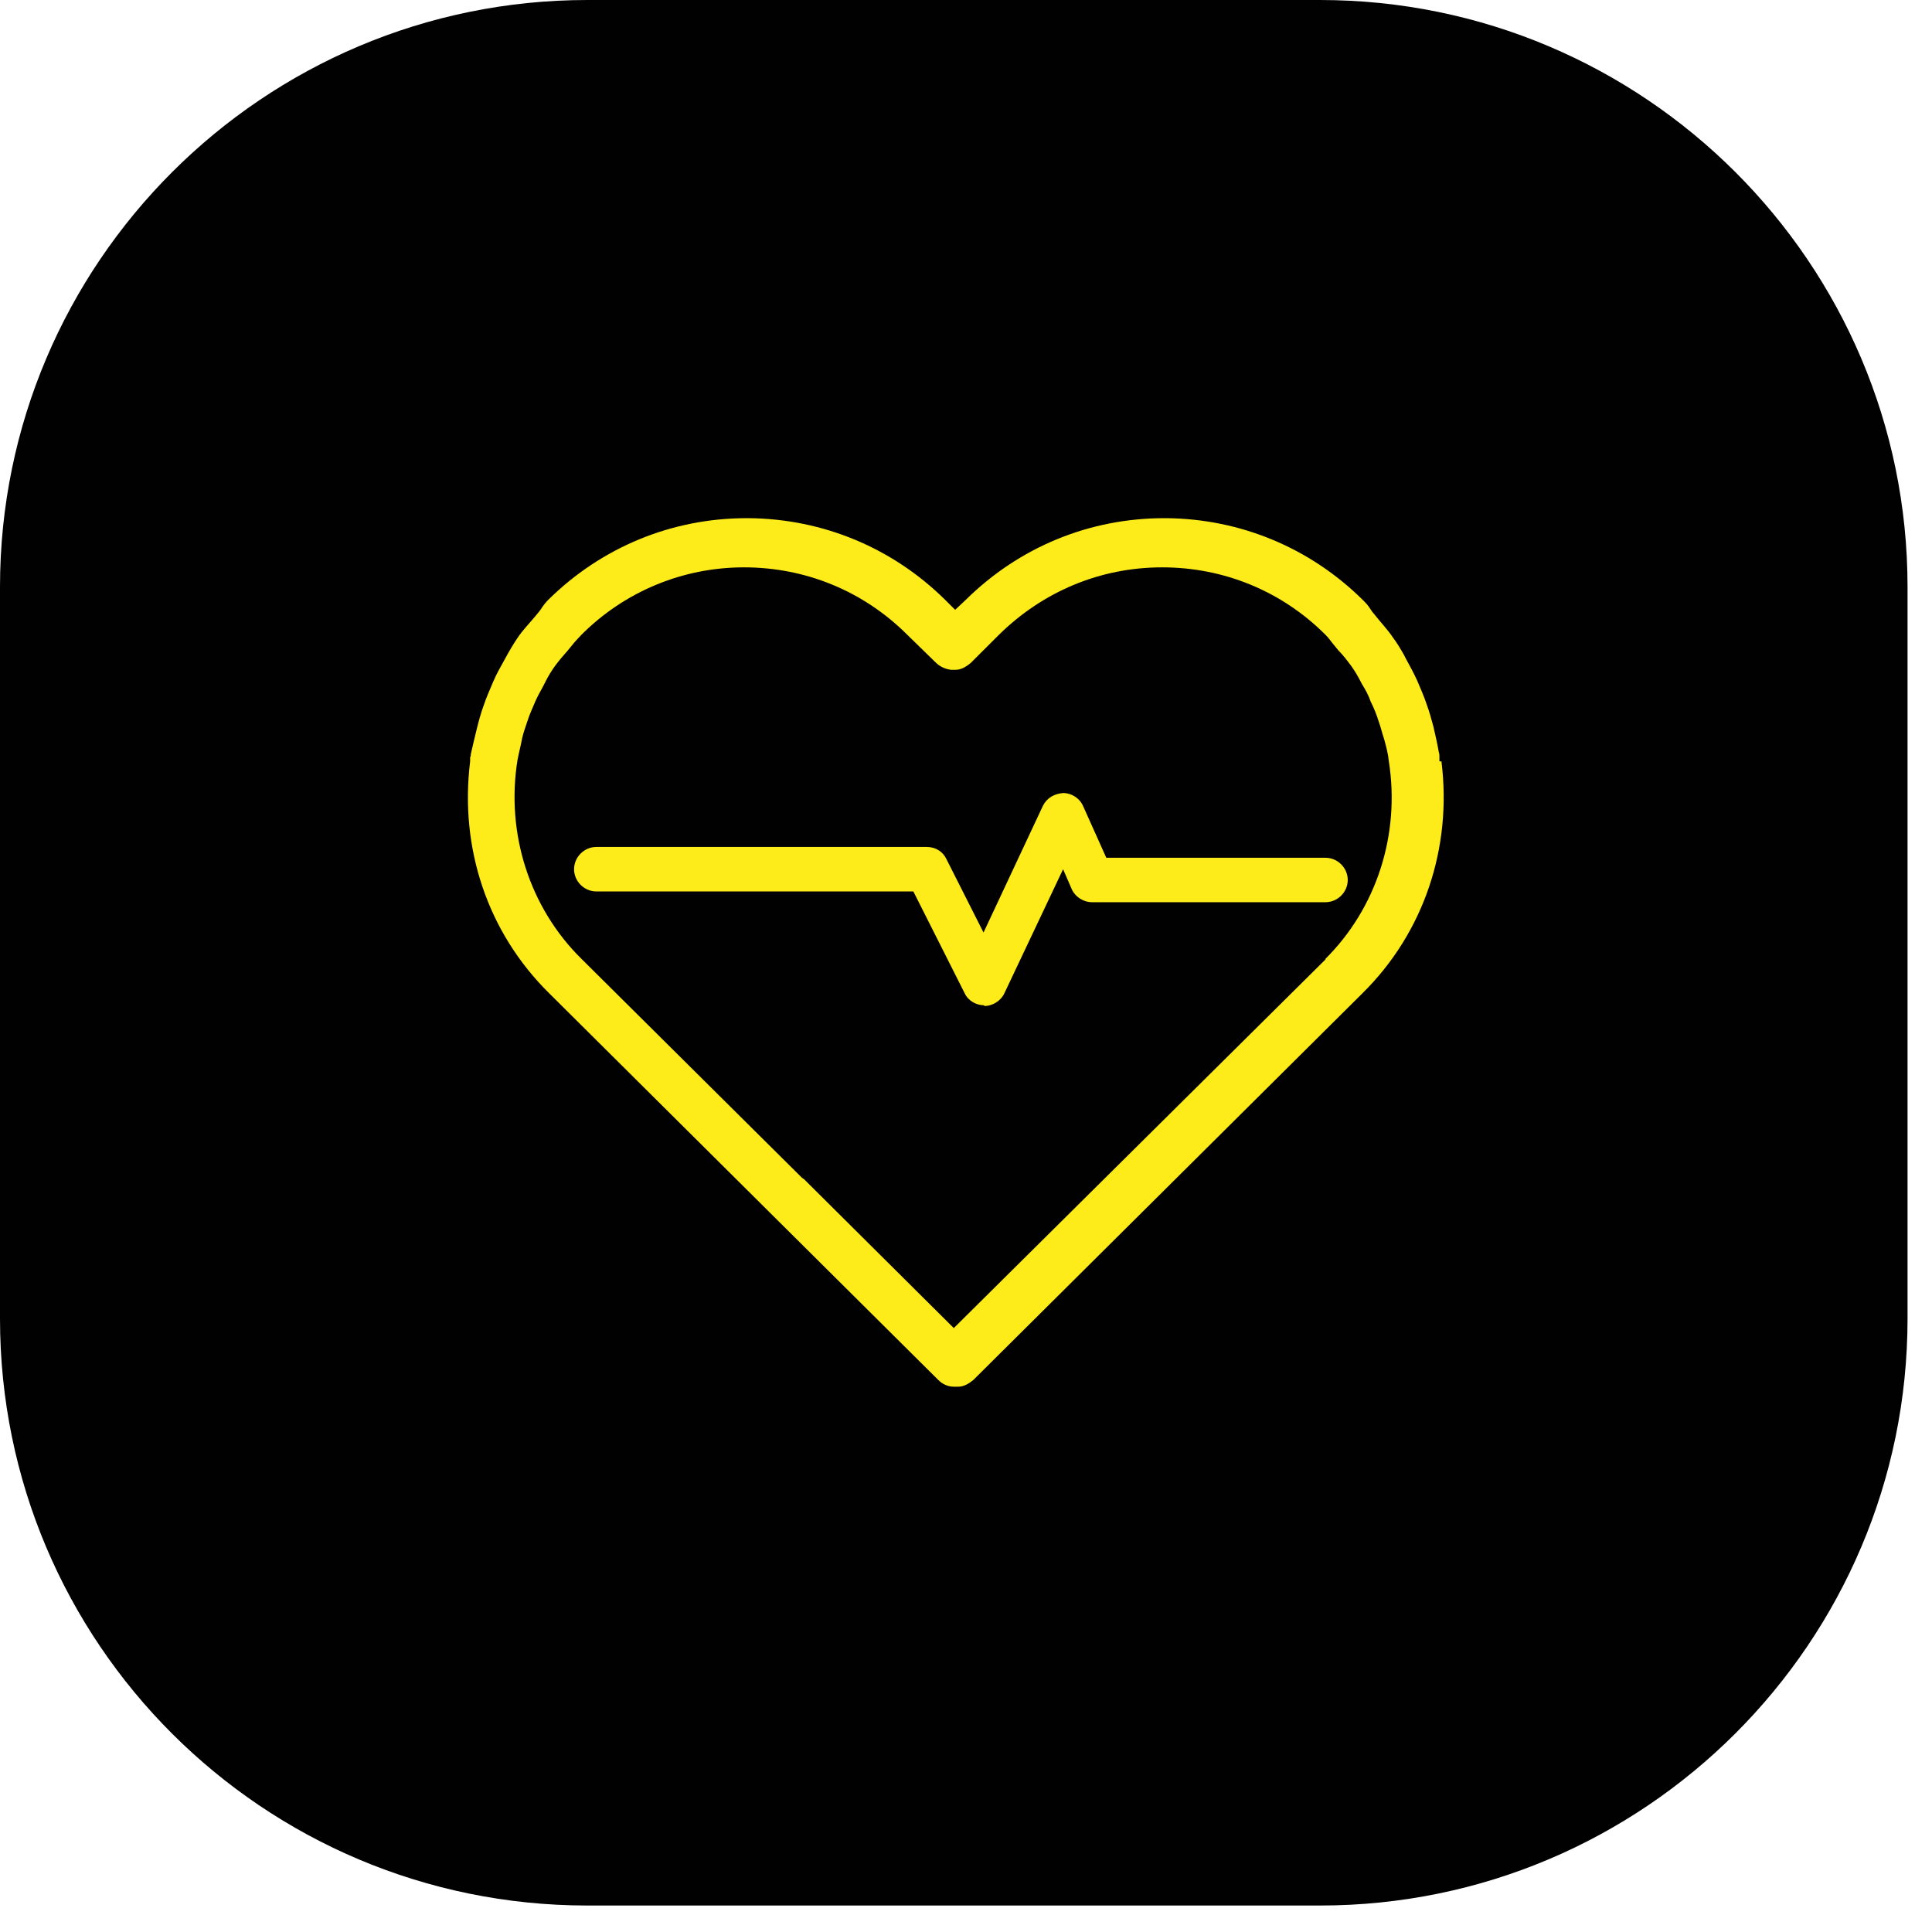
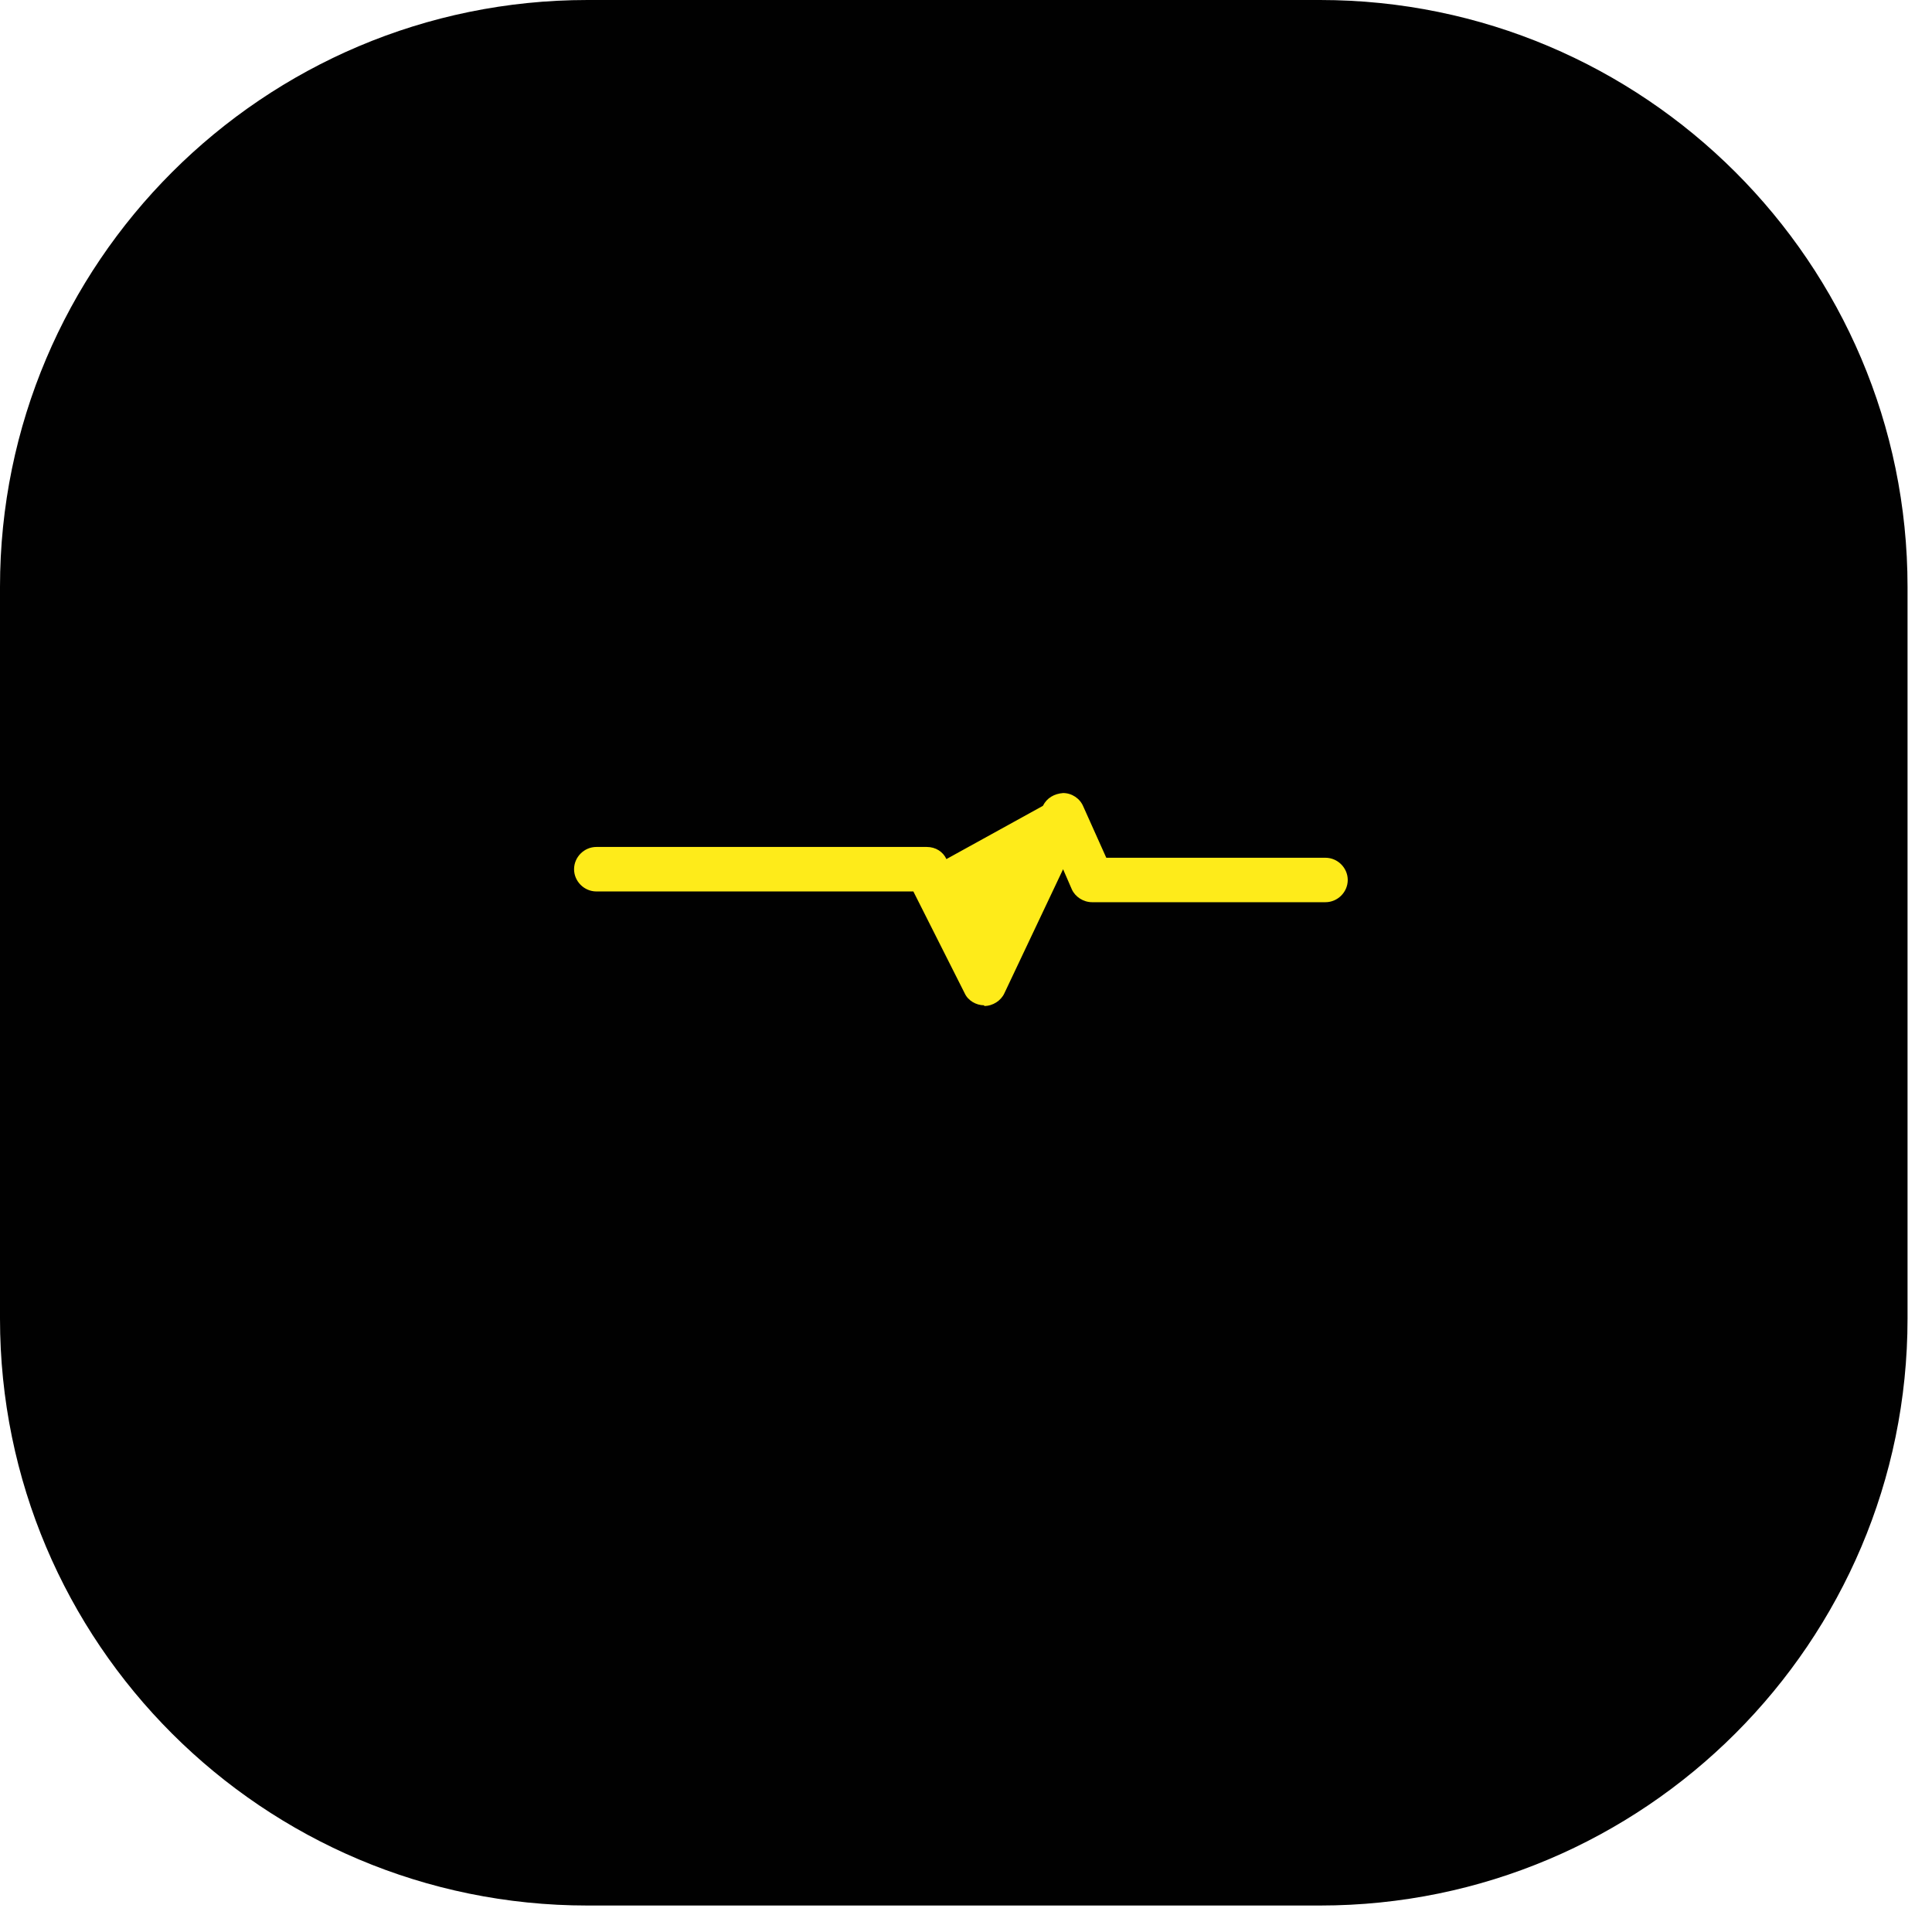
<svg xmlns="http://www.w3.org/2000/svg" width="44" height="44" viewBox="0 0 44 44" fill="none">
  <path d="M13.38 0H30.063C37.436 0 43.443 5.985 43.443 13.366V30.031C43.443 37.397 37.452 43.397 30.063 43.397H13.38C5.991 43.397 0 37.413 0 30.031V13.366C0 6 5.991 0 13.38 0Z" fill="#010101" />
-   <path d="M22.414 22.895C22.23 22.895 22.045 22.788 21.969 22.619L20.801 20.302H13.581C13.305 20.302 13.074 20.072 13.074 19.796C13.074 19.519 13.305 19.289 13.581 19.289H21.108C21.308 19.289 21.477 19.397 21.554 19.565L22.399 21.238L23.751 18.353C23.843 18.169 24.012 18.077 24.211 18.061C24.411 18.061 24.596 18.184 24.672 18.369L25.195 19.535H30.187C30.464 19.535 30.694 19.765 30.694 20.041C30.694 20.317 30.464 20.547 30.187 20.547H24.872C24.672 20.547 24.488 20.425 24.411 20.256L24.211 19.796L22.875 22.619C22.798 22.788 22.614 22.911 22.414 22.911V22.895Z" fill="#FEEB1A" />
-   <path d="M30.201 21.837L21.722 30.246L18.311 26.855L18.265 26.824L13.242 21.837C12.059 20.671 11.522 18.983 11.783 17.325C11.813 17.156 11.86 16.988 11.89 16.819C11.921 16.681 11.967 16.558 12.013 16.42C12.059 16.266 12.136 16.113 12.198 15.959C12.259 15.821 12.336 15.698 12.397 15.576L12.428 15.514C12.489 15.392 12.566 15.269 12.643 15.162C12.735 15.039 12.827 14.931 12.935 14.809L13.073 14.64C13.073 14.64 13.181 14.517 13.242 14.456C14.225 13.473 15.546 12.921 16.944 12.921C18.342 12.921 19.663 13.458 20.662 14.456L21.307 15.085C21.399 15.177 21.522 15.238 21.66 15.254H21.768C21.891 15.254 22.014 15.177 22.106 15.1L22.751 14.456C23.75 13.473 25.055 12.921 26.468 12.921C27.866 12.921 29.188 13.458 30.186 14.456C30.247 14.517 30.294 14.578 30.34 14.64L30.478 14.809C30.585 14.916 30.678 15.039 30.77 15.162C30.847 15.269 30.923 15.392 31.016 15.576C31.092 15.698 31.169 15.837 31.215 15.975C31.292 16.128 31.354 16.282 31.4 16.435C31.446 16.558 31.476 16.696 31.523 16.834C31.569 17.003 31.615 17.172 31.63 17.34C31.891 18.998 31.354 20.686 30.171 21.852M32.782 17.34V17.31V17.233C32.782 17.202 32.782 17.172 32.767 17.126C32.736 16.942 32.69 16.742 32.644 16.543C32.598 16.374 32.552 16.205 32.49 16.036C32.429 15.852 32.352 15.683 32.275 15.499C32.198 15.33 32.106 15.161 32.014 14.993L31.983 14.931C31.907 14.793 31.814 14.64 31.722 14.517C31.599 14.333 31.446 14.179 31.292 13.98C31.261 13.949 31.231 13.903 31.2 13.857C31.154 13.78 31.092 13.719 31.031 13.658C29.833 12.476 28.25 11.816 26.561 11.801H26.515C24.809 11.801 23.212 12.461 21.998 13.658L21.753 13.888L21.522 13.658C20.324 12.476 18.742 11.816 17.052 11.801H17.006C15.301 11.801 13.703 12.461 12.489 13.658C12.428 13.719 12.367 13.796 12.32 13.872C12.29 13.918 12.259 13.949 12.198 14.026C12.059 14.195 11.906 14.348 11.783 14.532C11.691 14.67 11.598 14.824 11.491 15.023C11.399 15.192 11.307 15.346 11.23 15.53C11.153 15.714 11.076 15.883 11.015 16.067C10.953 16.236 10.907 16.404 10.861 16.589C10.815 16.773 10.769 16.972 10.723 17.172C10.723 17.202 10.723 17.218 10.707 17.248V17.34C10.462 19.32 11.107 21.238 12.505 22.619L21.369 31.428C21.461 31.52 21.584 31.581 21.722 31.581H21.783H21.799H21.829C21.952 31.581 22.075 31.505 22.167 31.428L31.031 22.619C32.429 21.238 33.074 19.305 32.828 17.34" fill="#FEEB1A" />
+   <path d="M22.414 22.895C22.23 22.895 22.045 22.788 21.969 22.619L20.801 20.302H13.581C13.305 20.302 13.074 20.072 13.074 19.796C13.074 19.519 13.305 19.289 13.581 19.289H21.108C21.308 19.289 21.477 19.397 21.554 19.565L23.751 18.353C23.843 18.169 24.012 18.077 24.211 18.061C24.411 18.061 24.596 18.184 24.672 18.369L25.195 19.535H30.187C30.464 19.535 30.694 19.765 30.694 20.041C30.694 20.317 30.464 20.547 30.187 20.547H24.872C24.672 20.547 24.488 20.425 24.411 20.256L24.211 19.796L22.875 22.619C22.798 22.788 22.614 22.911 22.414 22.911V22.895Z" fill="#FEEB1A" />
</svg>